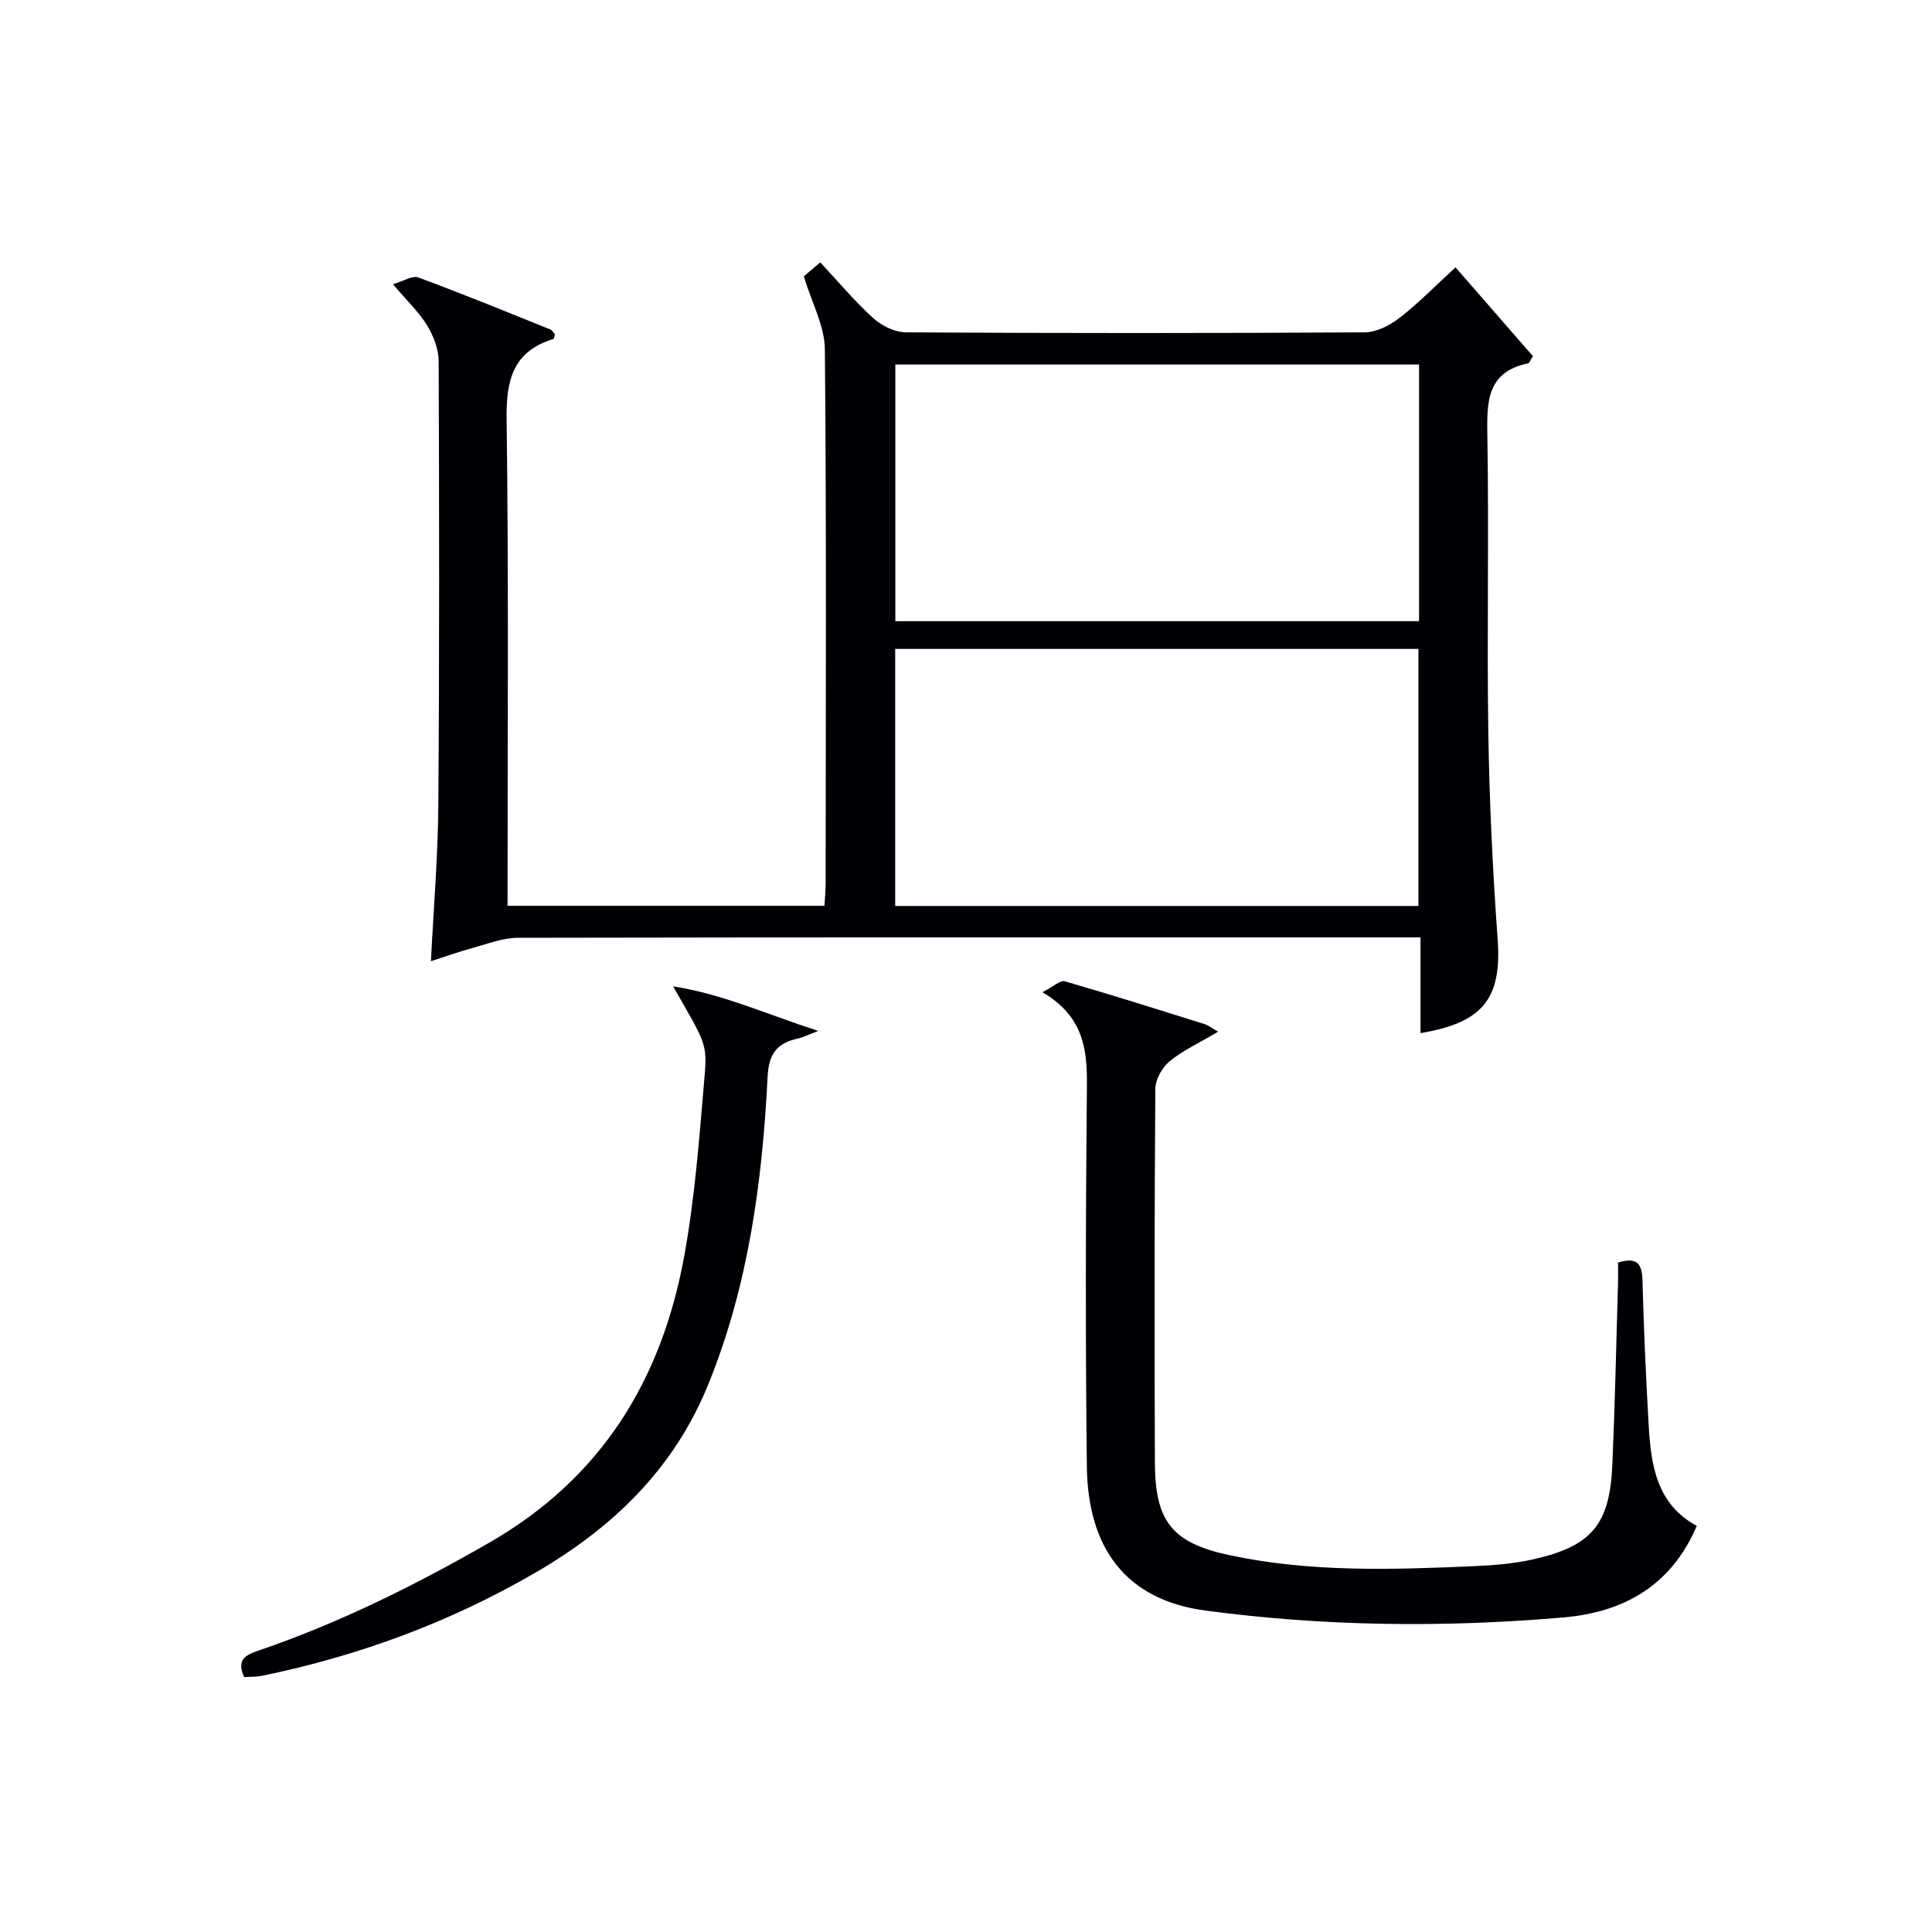
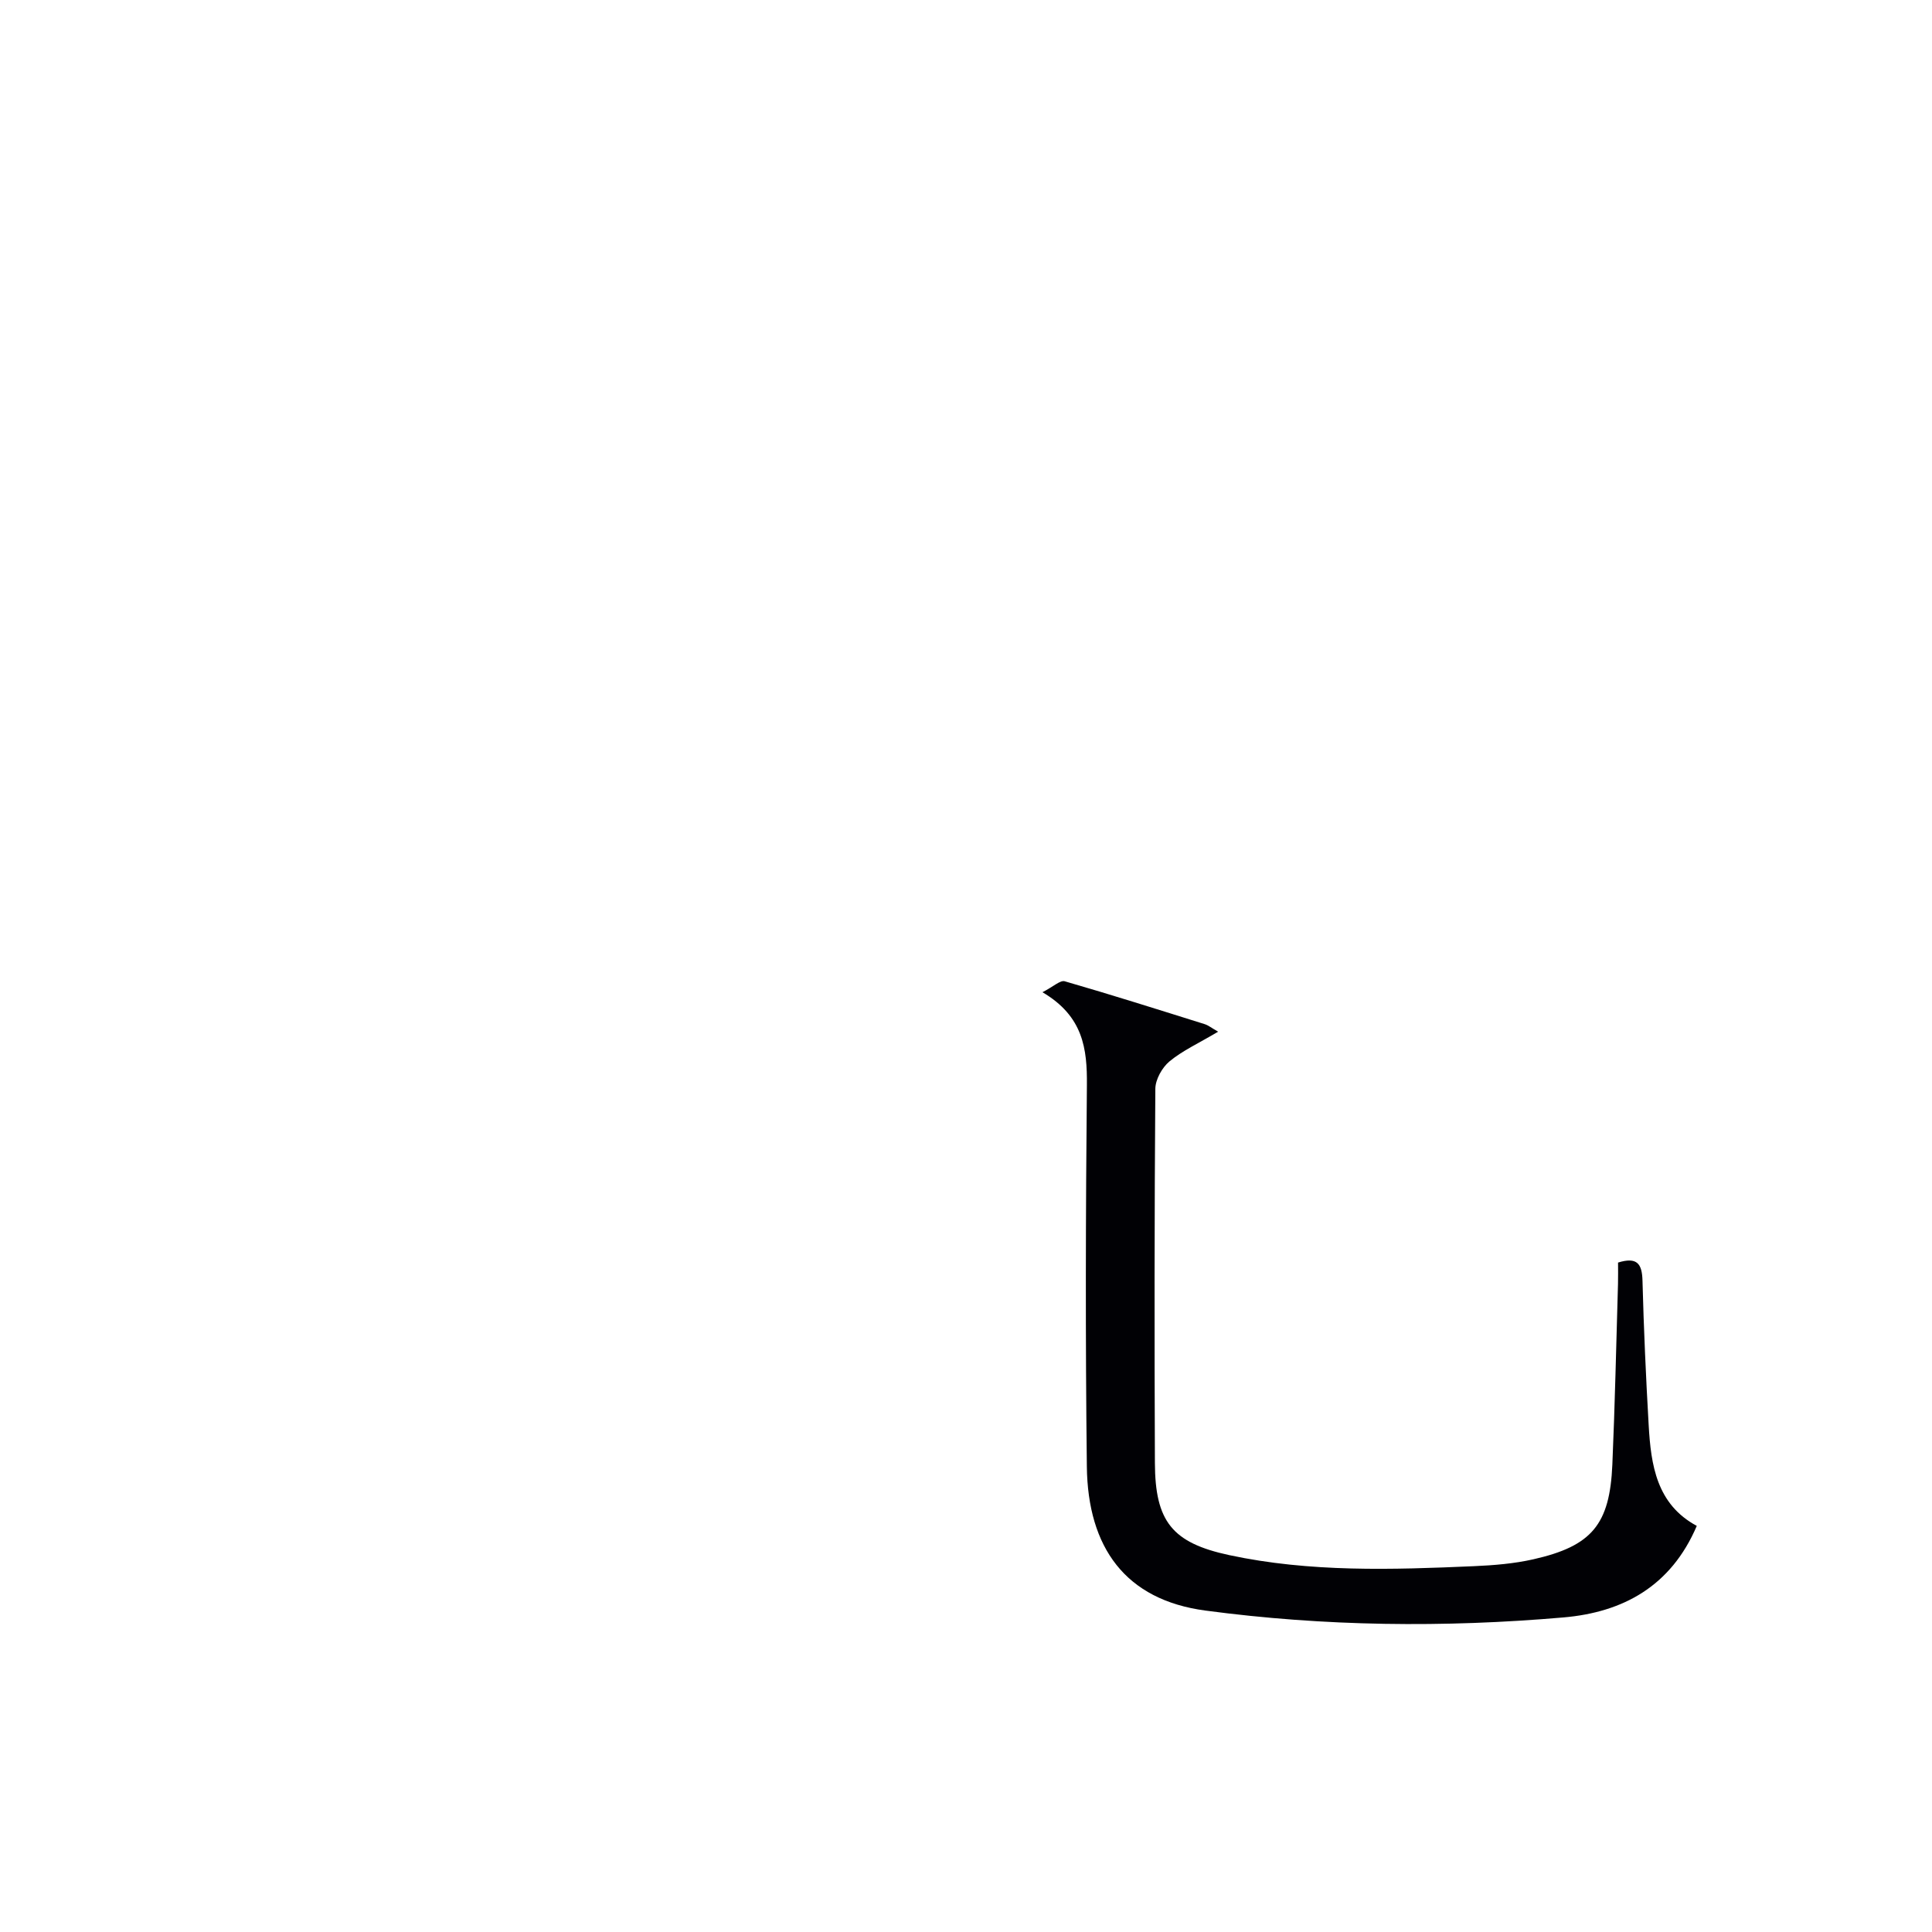
<svg xmlns="http://www.w3.org/2000/svg" enable-background="new 0 0 400 400" viewBox="0 0 400 400">
  <g fill="#010105">
-     <path d="m317.38 73.75c-.61.94-.74 1.42-.97 1.47-8.59 1.77-8.59 7.94-8.47 14.99.35 20.49-.11 41 .2 61.49.22 14.3.91 28.6 1.94 42.86.91 12.57-3.48 17.23-15.98 19.34 0-6.44 0-12.8 0-19.83-2.5 0-4.44 0-6.37 0-60.16 0-120.33-.03-180.49.09-3.15.01-6.33 1.27-9.45 2.12-2.82.77-5.58 1.77-8.57 2.73.55-11.06 1.45-21.65 1.53-32.25.23-30.66.19-61.33.07-91.99-.01-2.48-1.06-5.21-2.37-7.37-1.71-2.79-4.17-5.11-7.09-8.55 2.12-.61 3.99-1.86 5.24-1.41 9.19 3.39 18.25 7.11 27.34 10.77.4.16.65.7.96 1.04-.13.38-.17.88-.35.94-8.32 2.57-9.77 8.43-9.66 16.54.44 33.47.19 66.95.19 100.81h65.62c.08-1.53.24-3.13.24-4.74.02-36.83.18-73.66-.16-110.49-.05-4.84-2.72-9.65-4.36-15.09.53-.45 1.76-1.5 3.41-2.9 3.7 3.96 7.09 8.03 10.98 11.56 1.74 1.58 4.47 2.92 6.76 2.93 31.66.19 63.33.19 94.99 0 2.44-.02 5.22-1.46 7.23-3.02 3.93-3.05 7.43-6.66 11.56-10.44 5.02 5.78 10.6 12.17 16.03 18.4zm-23.58 1.72c-36.48 0-72.48 0-108.43 0v53.14h108.43c0-17.83 0-35.28 0-53.14zm-108.46 112.1h108.33c0-17.94 0-35.51 0-53.22-36.27 0-72.27 0-108.33 0z" />
    <path d="m215.83 205.43c2.29-1.18 3.68-2.53 4.6-2.27 9.71 2.8 19.35 5.86 28.99 8.88.76.24 1.43.79 2.78 1.56-4.07 2.42-7.38 3.92-10.07 6.15-1.53 1.27-2.91 3.74-2.93 5.67-.19 25.82-.2 51.64-.09 77.46.05 12.09 3.54 16.55 15.39 19.09 16.72 3.58 33.71 3.03 50.66 2.29 4.13-.18 8.31-.52 12.33-1.43 12.09-2.74 15.8-7.2 16.33-19.61.54-12.47.8-24.94 1.17-37.42.04-1.47.01-2.94.01-4.4 3.97-1.23 4.97.27 5.06 3.75.26 9.97.71 19.95 1.28 29.91.47 8.29 1.65 16.38 9.96 20.86-5.36 12.55-15.34 17.89-27.58 18.95-24.74 2.14-49.49 1.87-74.16-1.42-16.55-2.21-24.35-13.04-24.54-29.83-.31-26.32-.24-52.64.01-78.96.07-7.54-.76-14.26-9.2-19.23z" />
-     <path d="m50.54 347.23c-1.6-3.63.25-4.56 3-5.5 16.72-5.72 32.4-13.51 47.76-22.34 23.31-13.4 35.7-33.77 40.36-59.33 2.23-12.21 3.14-24.69 4.2-37.09.6-7.01.19-7.04-6.5-18.75 9.97 1.52 19.13 5.67 30.04 9.22-2.39.92-3.23 1.38-4.12 1.56-4.29.9-6.11 3.06-6.35 7.86-1.1 21.8-3.97 43.29-12.29 63.76-7.1 17.48-19.68 29.6-35.69 38.92-17.72 10.31-36.6 17.27-56.61 21.4-1.14.24-2.33.19-3.8.29z" />
  </g>
</svg>